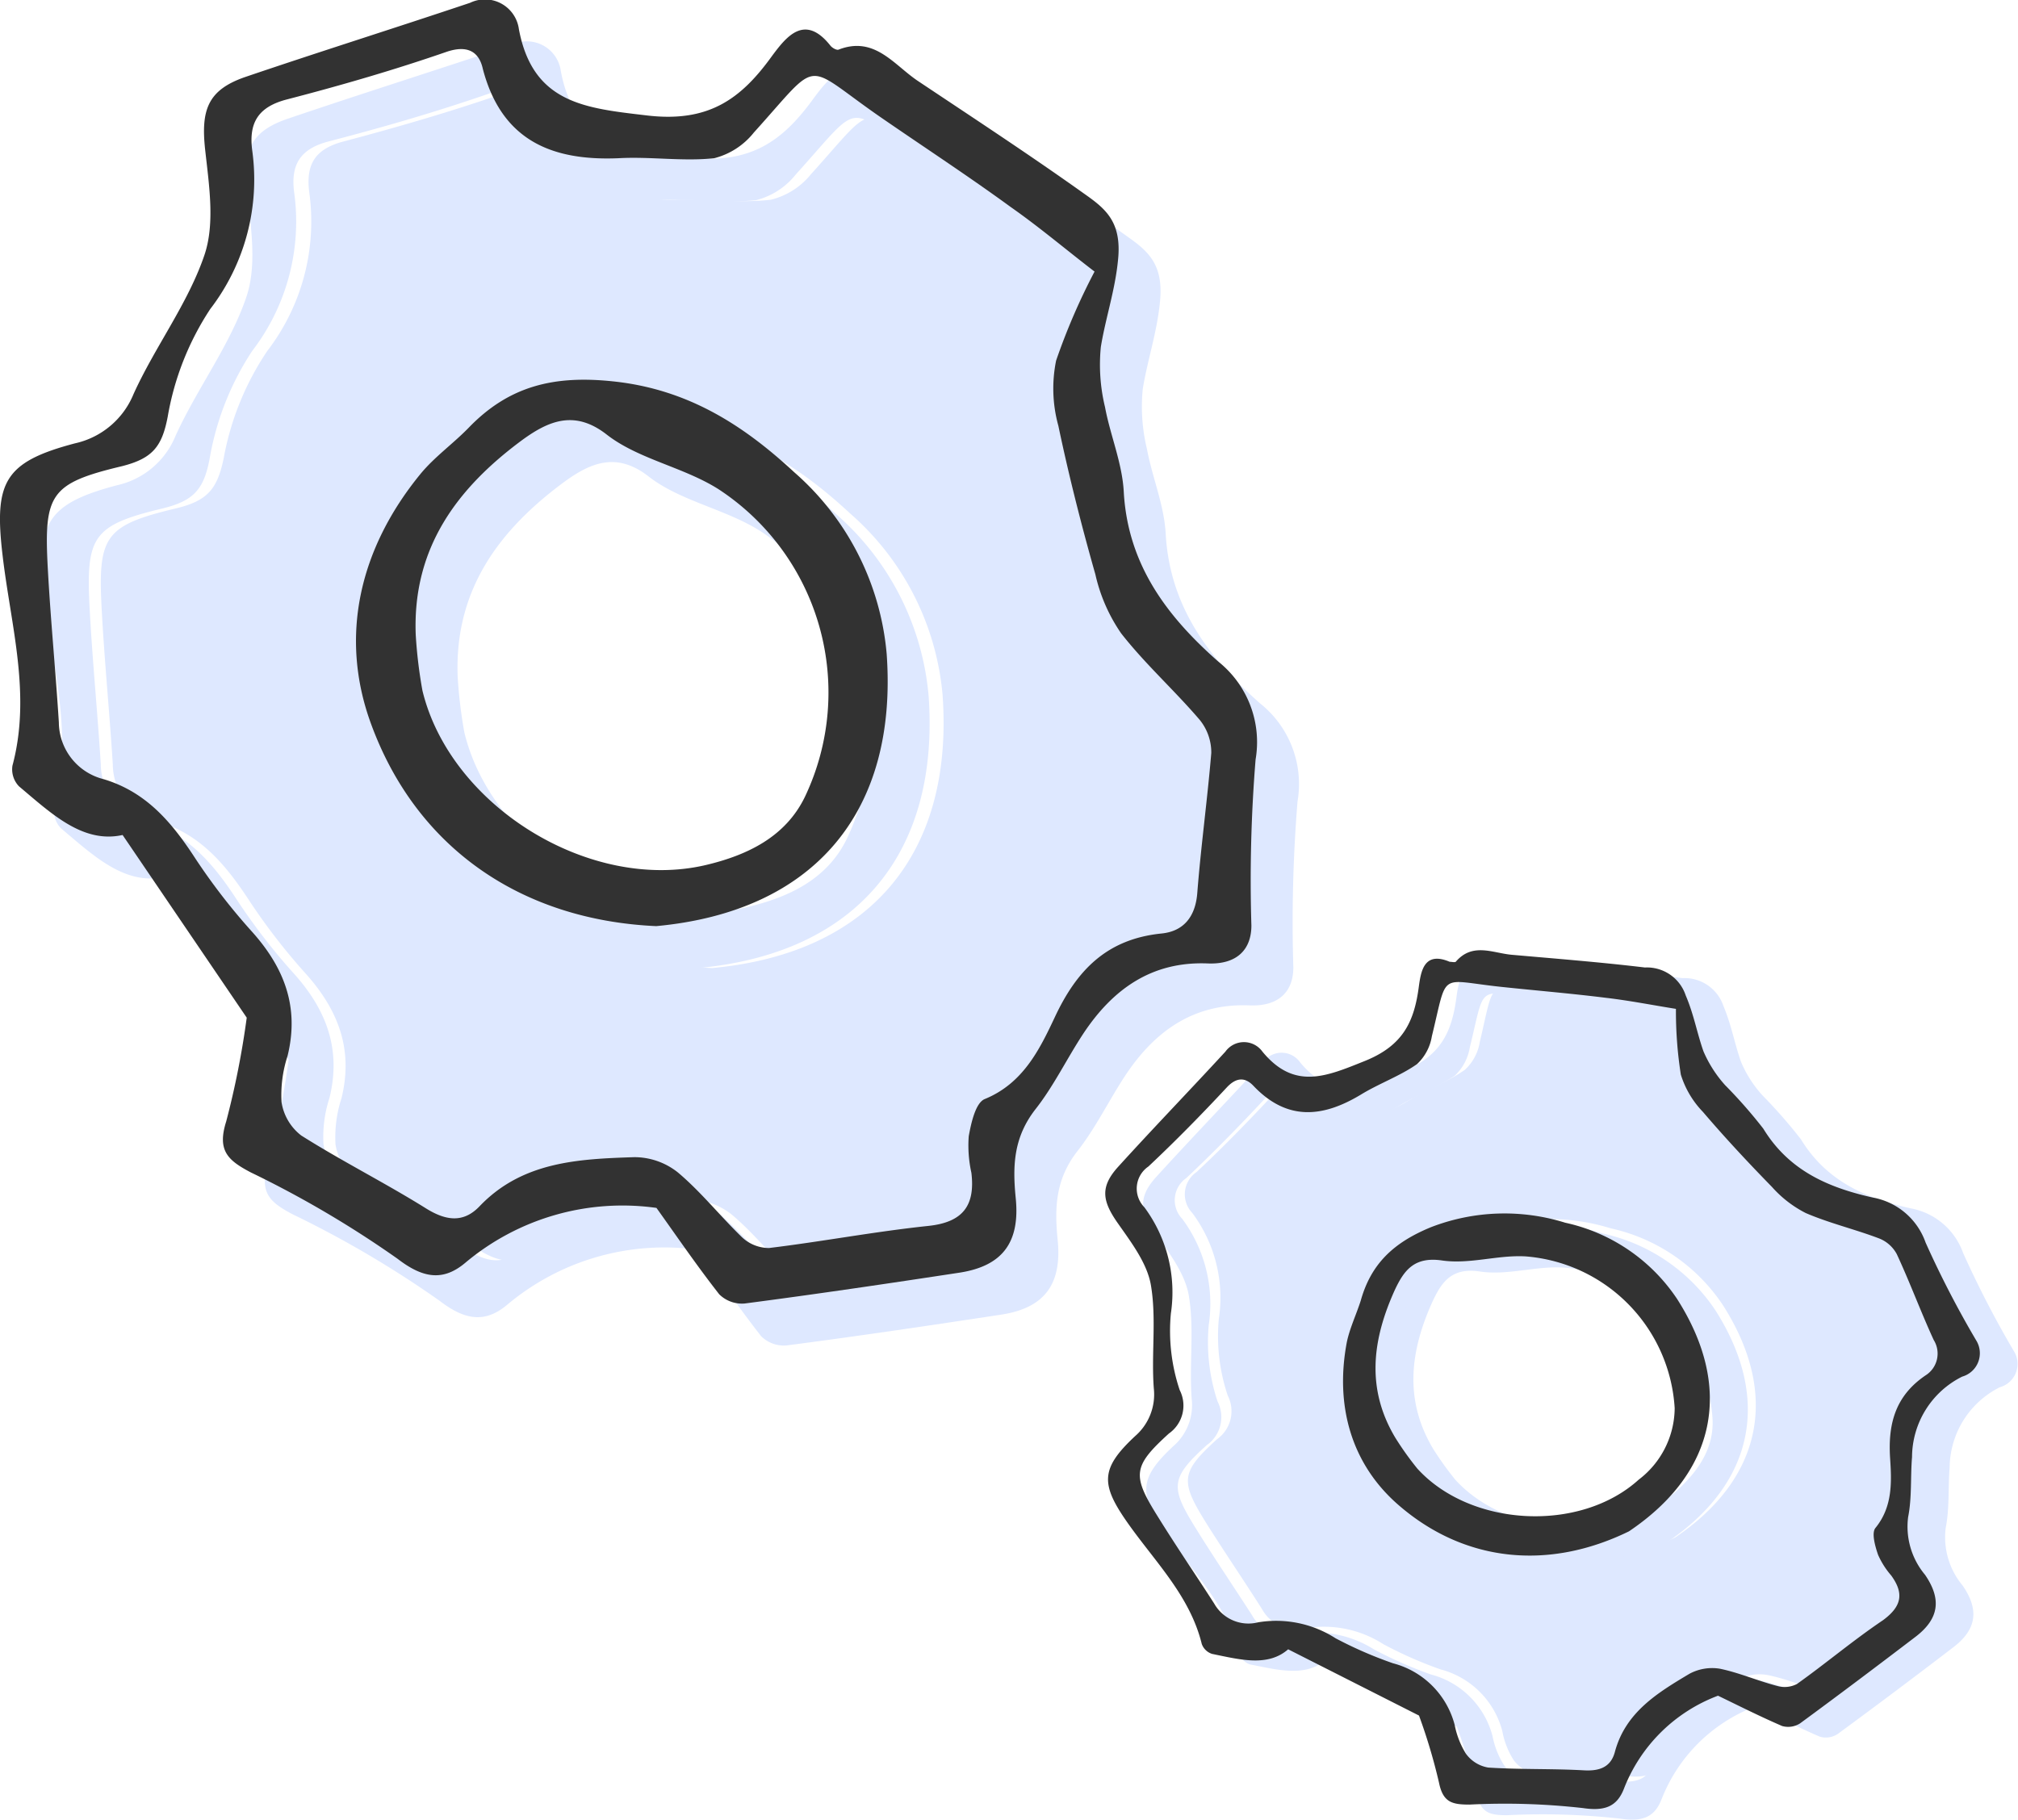
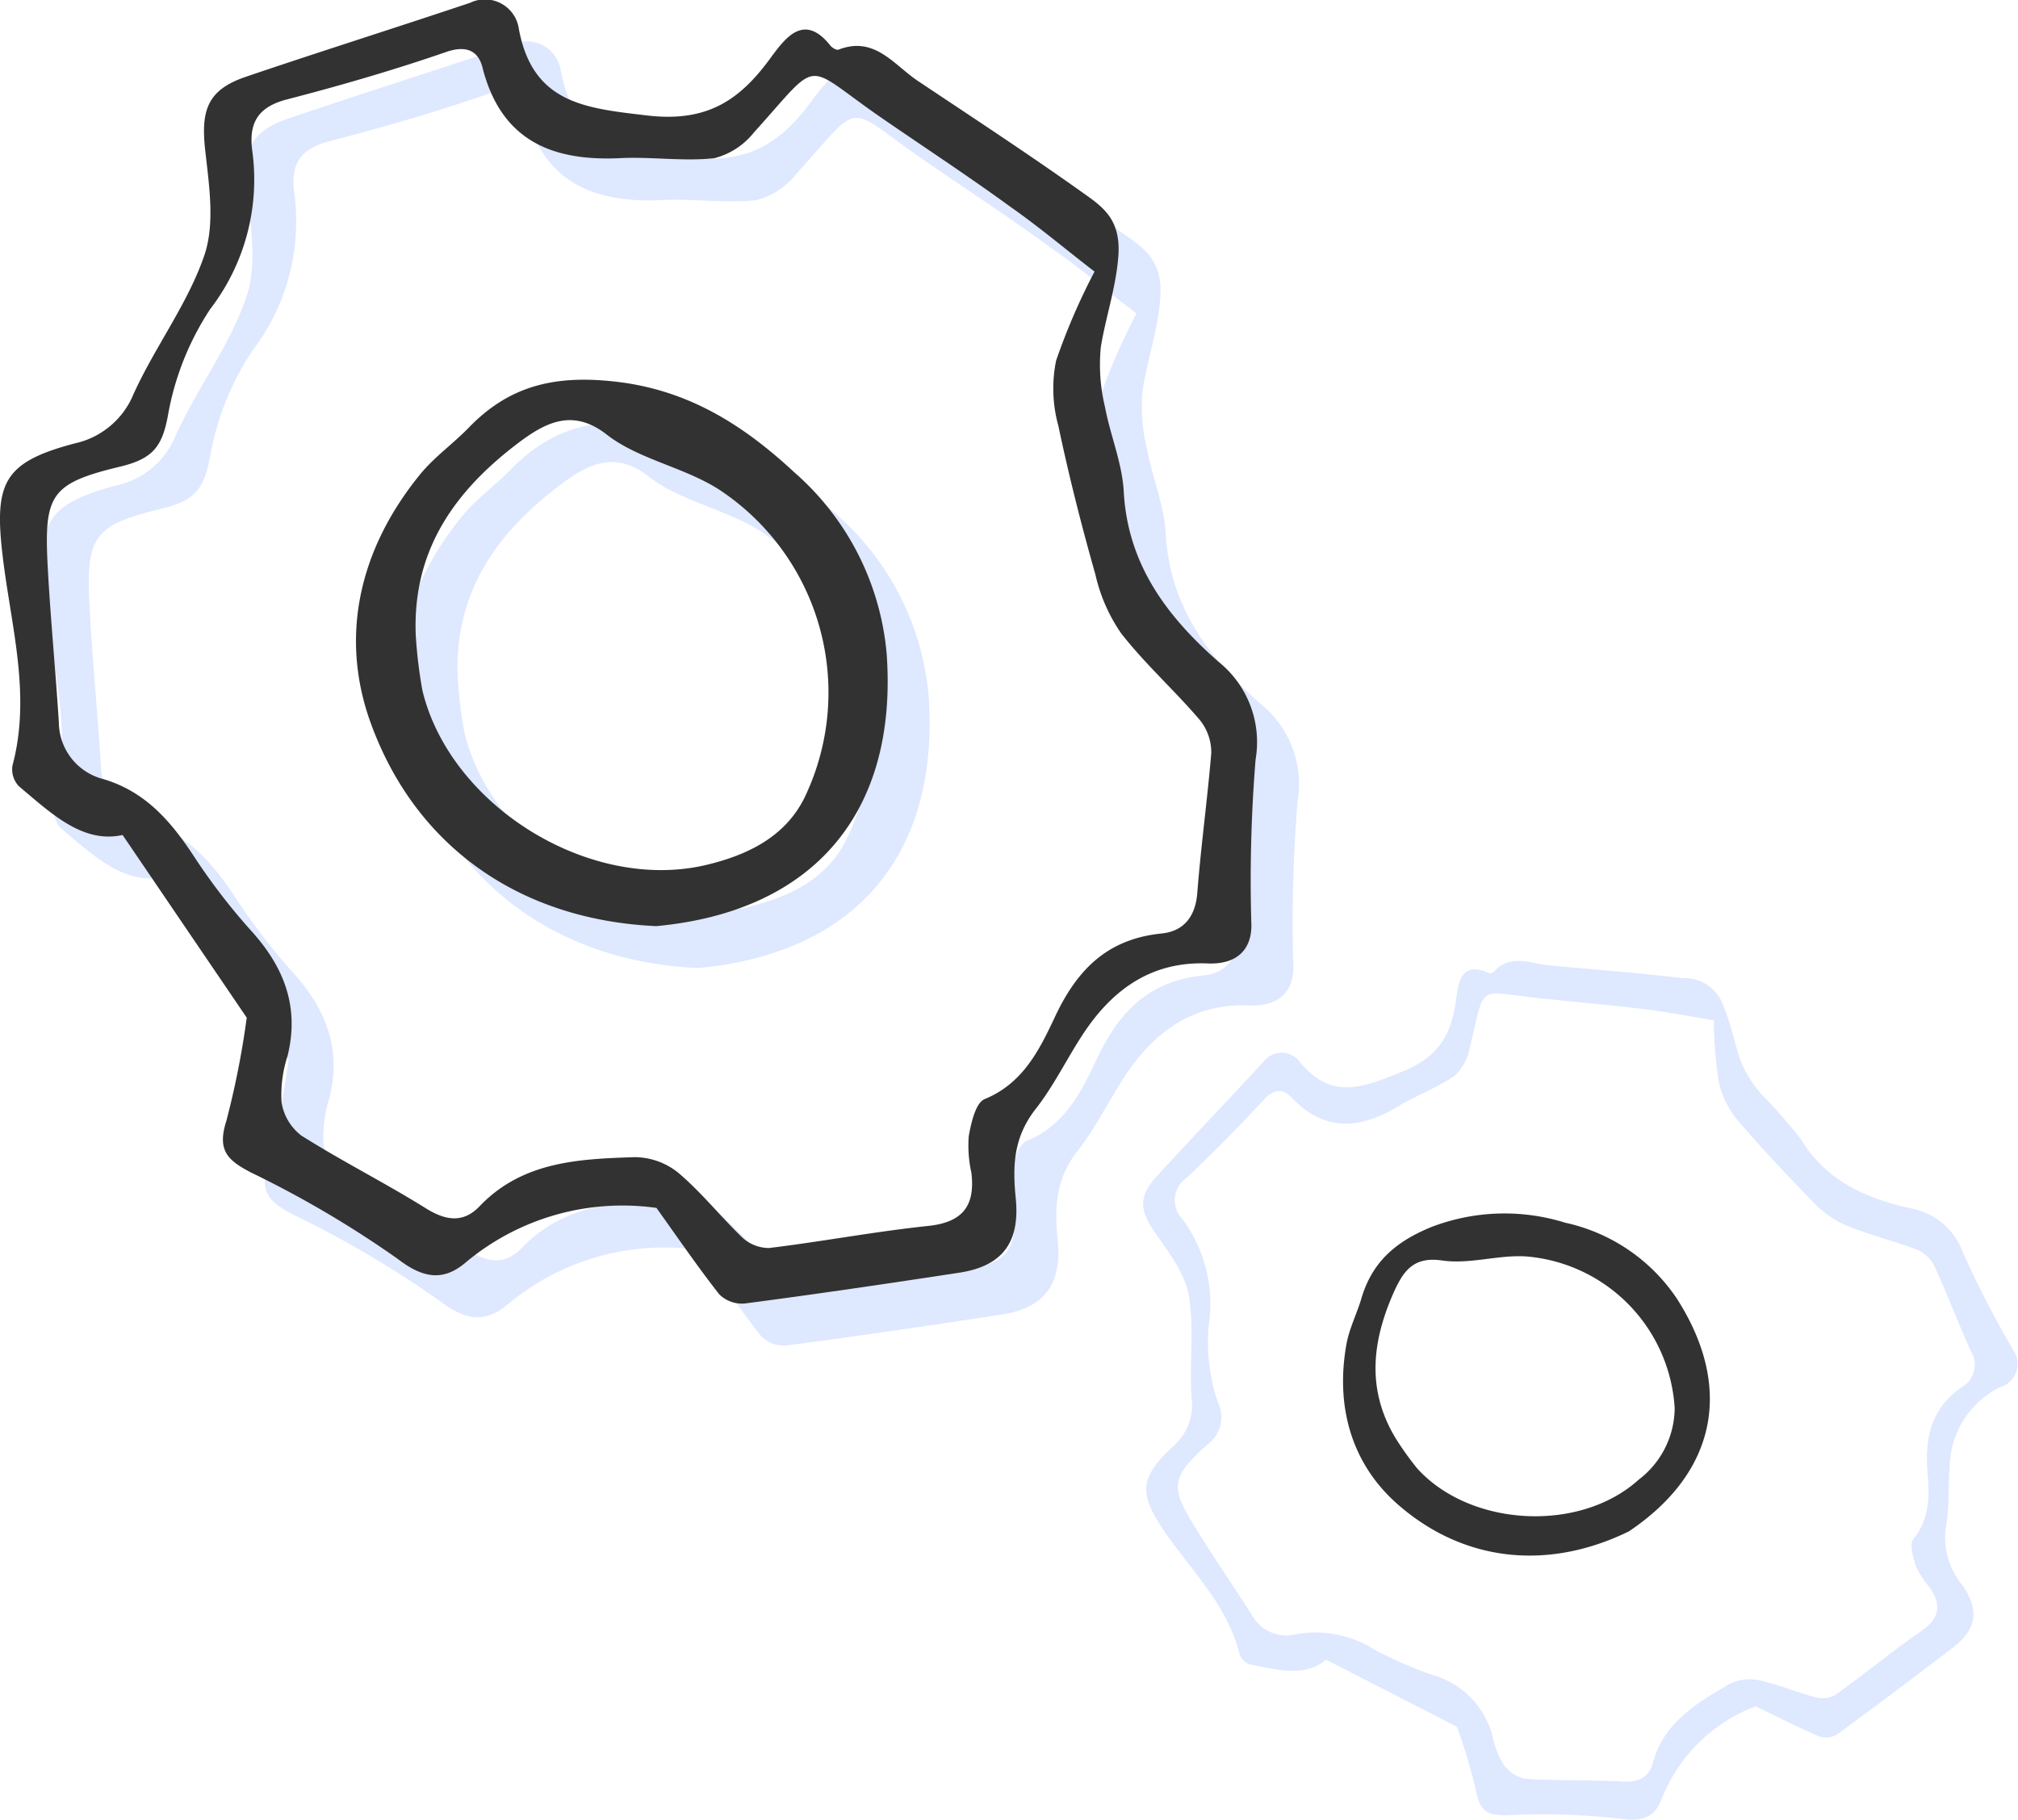
<svg xmlns="http://www.w3.org/2000/svg" id="Layer_1" data-name="Layer 1" viewBox="0 0 144.36 130.23">
  <defs>
    <style>.cls-1{fill:#dee8ff}.cls-2{fill:#323232}</style>
  </defs>
  <title>gears</title>
  <path class="cls-1" d="M20.65 75.81l-8.88-13.07c-2.85.63-5.1-1.54-7.41-3.48a1.75 1.75 0 0 1-.47-1.48c1.36-5.07-.11-10-.7-15-.63-5.29.1-6.72 5.17-8.06a5.9 5.9 0 0 0 4.19-3.52c1.53-3.38 3.87-6.44 5.06-9.91.78-2.26.35-5 .07-7.54-.32-2.87.17-4.3 2.83-5.23C25.86 6.7 31.27 5 36.63 3.2a2.45 2.45 0 0 1 3.49 1.89c1 5.32 4.76 5.65 9.16 6.17S56 10.1 58.23 7c1-1.34 2.32-3.07 4.17-.74.12.16.45.35.59.29 2.58-1 3.95 1.09 5.67 2.24 4 2.67 8 5.29 11.9 8.07 1.52 1.07 2.7 2 2.42 4.73-.21 2.19-.89 4.15-1.23 6.23a12.89 12.89 0 0 0 .3 4.31c.37 2 1.23 4 1.34 6.06.29 5.21 3.09 8.91 6.77 12.15a7.37 7.37 0 0 1 2.66 7 106.92 106.92 0 0 0-.3 11.88c0 1.68-1 2.8-3.13 2.71-4-.16-6.78 1.84-8.88 5-1.19 1.8-2.13 3.78-3.46 5.46-1.54 2-1.62 4-1.39 6.32.32 3.17-.94 4.86-4 5.34-5.12.78-10.25 1.54-15.39 2.21a2.31 2.31 0 0 1-1.82-.66c-1.62-2.07-3.1-4.24-4.49-6.18a17.47 17.47 0 0 0-13.69 3.94c-1.57 1.31-3 1.11-4.83-.3a74.34 74.34 0 0 0-10.5-6.18c-1.66-.87-2.41-1.57-1.76-3.64a61.1 61.1 0 0 0 1.47-7.43zM81.3 22.43c-2-1.53-3.9-3.15-6-4.62-3-2.19-6.18-4.27-9.27-6.4-5.69-3.93-4.2-4.35-9.1 1.07a5.29 5.29 0 0 1-2.84 1.84c-2.26.24-4.58-.13-6.86 0-4.82.2-8.36-1.32-9.69-6.39-.27-1.24-1.1-1.71-2.54-1.24-3.78 1.31-7.61 2.42-11.46 3.42-2.07.53-2.75 1.67-2.5 3.63a15.2 15.2 0 0 1-3 11.37A20.18 20.18 0 0 0 15 32.8c-.41 2.18-1.11 3-3.26 3.55-5.16 1.23-5.61 2-5.32 7.33.2 3.67.56 7.33.79 11a4.22 4.22 0 0 0 3.18 4.06c3 .89 4.82 3 6.46 5.49a44.11 44.11 0 0 0 4.08 5.32c2.38 2.61 3.51 5.46 2.64 9a9 9 0 0 0-.43 3.3 3.72 3.72 0 0 0 1.41 2.39c2.91 1.84 6 3.39 8.9 5.2 1.42.89 2.68 1.09 3.85-.13 3.06-3.21 7.09-3.39 11.07-3.52a5 5 0 0 1 3.12 1.09c1.63 1.37 3 3.09 4.52 4.57a2.83 2.83 0 0 0 2 .84c3.8-.46 7.58-1.18 11.39-1.58 2.48-.26 3.37-1.45 3.09-3.8a9 9 0 0 1-.19-2.62c.18-1 .5-2.4 1.15-2.66 2.74-1.12 3.92-3.55 5-5.84 1.59-3.41 3.75-5.6 7.62-6 1.59-.15 2.45-1.19 2.58-2.91.26-3.33.72-6.66 1-10a3.69 3.69 0 0 0-.83-2.38c-1.81-2.12-3.91-4-5.62-6.19a12.09 12.09 0 0 1-1.84-4.21c-1-3.52-1.9-7.07-2.65-10.64a10 10 0 0 1-.16-4.66 45.66 45.66 0 0 1 2.75-6.37z" />
  <path class="cls-1" d="M49.94 69.26c-9.71-.44-17.16-5.64-20.39-14.45-2.31-6.27-.83-12.57 3.52-17.89 1-1.22 2.34-2.17 3.45-3.31 2.89-3 6.11-3.78 10.38-3.32 5.34.57 9.31 3.15 12.92 6.5a19.5 19.5 0 0 1 6.61 13c.8 11.26-5.14 18.42-16.49 19.47zm-17.2-20.85a33.42 33.42 0 0 0 .48 4c2 8.27 12 14.45 20.31 12.47 2.93-.7 5.67-2 7.06-4.89A17.38 17.38 0 0 0 54.4 38c-2.51-1.59-5.73-2.14-8-3.91s-4.12-1-6 .36c-4.7 3.46-7.9 7.75-7.66 13.96z" />
-   <path class="cls-1" d="M82.3 22.43a45.66 45.66 0 0 0-2.89 6.39 10 10 0 0 0 .16 4.66c.75 3.57 1.66 7.12 2.65 10.64a12.09 12.09 0 0 0 1.84 4.21c1.71 2.19 3.81 4.07 5.62 6.19a3.69 3.69 0 0 1 .83 2.38c-.23 3.33-.69 6.66-1 10-.13 1.72-1 2.76-2.58 2.91-3.87.38-6 2.57-7.62 6-1.07 2.29-2.25 4.72-5 5.84-.65.26-1 1.71-1.15 2.66a9 9 0 0 0 .19 2.62c.28 2.35-.61 3.54-3.09 3.8-3.81.4-7.59 1.12-11.39 1.58a2.83 2.83 0 0 1-2-.84c-1.56-1.48-2.89-3.2-4.52-4.57a5 5 0 0 0-3.12-1.09c-4 .13-8 .31-11.07 3.52-1.17 1.22-2.43 1-3.85.13-2.92-1.81-6-3.36-8.9-5.2A3.72 3.72 0 0 1 24 81.87a9 9 0 0 1 .43-3.3c.87-3.53-.26-6.38-2.64-9a44.11 44.11 0 0 1-4.08-5.32c-1.64-2.47-3.44-4.6-6.46-5.49a4.22 4.22 0 0 1-3.18-4.06c-.23-3.67-.59-7.33-.79-11-.29-5.33.16-6.1 5.32-7.33 2.24-.54 2.94-1.37 3.4-3.57a20.18 20.18 0 0 1 3.12-7.69 15.2 15.2 0 0 0 3-11.37c-.25-2 .43-3.1 2.5-3.63 3.77-1 7.6-2.11 11.38-3.42 1.44-.47 2.27 0 2.59 1.21 1.33 5.07 4.87 6.59 9.69 6.39 2.28-.1 4.6.27 6.86 0A5.29 5.29 0 0 0 58 12.48c4.9-5.42 3.41-5 9.1-1.07 3.09 2.13 6.22 4.21 9.27 6.4 2.03 1.47 3.97 3.09 5.93 4.62zM50.94 69.26c11.35-1.05 17.29-8.21 16.49-19.52a19.5 19.5 0 0 0-6.61-13c-3.61-3.35-7.58-5.93-12.92-6.5-4.27-.46-7.49.36-10.38 3.32-1.11 1.14-2.44 2.09-3.45 3.31-4.35 5.32-5.83 11.62-3.52 17.89 3.23 8.86 10.68 14.06 20.39 14.5z" />
  <path class="cls-2" d="M46.94 66.26c-9.71-.44-17.16-5.64-20.39-14.45-2.31-6.27-.83-12.57 3.52-17.89 1-1.22 2.34-2.17 3.45-3.31 2.89-3 6.11-3.78 10.38-3.32 5.34.57 9.31 3.15 12.92 6.5a19.5 19.5 0 0 1 6.61 13c.8 11.26-5.14 18.42-16.49 19.47zm-17.2-20.85a33.42 33.42 0 0 0 .48 4c2 8.27 12 14.45 20.31 12.47 2.93-.7 5.67-2 7.06-4.89A17.38 17.38 0 0 0 51.4 35c-2.51-1.59-5.73-2.14-8-3.91s-4.12-1-6 .36c-4.7 3.46-7.9 7.75-7.66 13.96z" />
  <path class="cls-2" d="M17.65 72.81L8.77 59.74c-2.85.63-5.1-1.54-7.41-3.48a1.75 1.75 0 0 1-.47-1.48c1.36-5.07-.11-10-.7-15-.63-5.29.1-6.72 5.17-8.06a5.9 5.9 0 0 0 4.19-3.52c1.53-3.38 3.87-6.44 5.06-9.91.78-2.26.35-5 .07-7.54-.32-2.87.17-4.3 2.83-5.23C22.86 3.7 28.27 2 33.63.2a2.45 2.45 0 0 1 3.49 1.89c1 5.32 4.76 5.65 9.16 6.17S53 7.1 55.23 4c1-1.34 2.32-3.07 4.17-.74.12.16.45.35.59.29 2.58-1 3.95 1.09 5.67 2.24 4 2.67 8 5.29 11.9 8.07 1.52 1.07 2.7 2 2.42 4.73-.21 2.19-.89 4.15-1.23 6.23a12.89 12.89 0 0 0 .3 4.31c.37 2 1.23 4 1.34 6.06.29 5.21 3.09 8.91 6.77 12.15a7.37 7.37 0 0 1 2.66 7 106.92 106.92 0 0 0-.3 11.88c0 1.68-1 2.8-3.13 2.71-4-.16-6.78 1.84-8.88 5-1.19 1.8-2.13 3.78-3.46 5.46-1.54 2-1.62 4-1.39 6.32.32 3.17-.94 4.86-4 5.34-5.12.78-10.25 1.54-15.39 2.21a2.31 2.31 0 0 1-1.82-.66c-1.62-2.07-3.1-4.24-4.49-6.18a17.47 17.47 0 0 0-13.69 3.94c-1.57 1.31-3 1.11-4.83-.3a74.34 74.34 0 0 0-10.5-6.18c-1.66-.87-2.41-1.57-1.76-3.64a61.1 61.1 0 0 0 1.47-7.43zM78.3 19.43c-2-1.53-3.9-3.15-6-4.62-3-2.19-6.18-4.27-9.27-6.4-5.69-3.93-4.2-4.35-9.1 1.07a5.29 5.29 0 0 1-2.84 1.84c-2.26.24-4.58-.13-6.86 0-4.82.2-8.36-1.32-9.69-6.39-.27-1.24-1.1-1.71-2.54-1.24C28.22 5 24.39 6.11 20.54 7.11c-2.07.53-2.75 1.67-2.5 3.63a15.2 15.2 0 0 1-3 11.37A20.18 20.18 0 0 0 12 29.8c-.41 2.18-1.11 3-3.26 3.55-5.16 1.23-5.61 2-5.32 7.33.2 3.67.56 7.33.79 11a4.22 4.22 0 0 0 3.18 4.06c3 .89 4.82 3 6.46 5.49a44.11 44.11 0 0 0 4.08 5.32c2.38 2.61 3.51 5.46 2.64 9a9 9 0 0 0-.43 3.3 3.72 3.72 0 0 0 1.41 2.39c2.91 1.84 6 3.39 8.9 5.2 1.42.89 2.68 1.09 3.85-.13 3.06-3.21 7.09-3.39 11.07-3.52a5 5 0 0 1 3.12 1.09c1.63 1.37 3 3.09 4.52 4.57a2.83 2.83 0 0 0 2 .84c3.8-.46 7.58-1.18 11.39-1.58 2.48-.26 3.37-1.45 3.09-3.8a9 9 0 0 1-.19-2.62c.18-1 .5-2.4 1.15-2.66 2.74-1.12 3.92-3.55 5-5.84 1.59-3.41 3.75-5.6 7.62-6 1.59-.15 2.45-1.19 2.58-2.91.26-3.33.72-6.66 1-10a3.69 3.69 0 0 0-.83-2.38c-1.81-2.12-3.91-4-5.62-6.19a12.09 12.09 0 0 1-1.84-4.21c-1-3.52-1.9-7.07-2.65-10.64a10 10 0 0 1-.16-4.66 45.66 45.66 0 0 1 2.75-6.37z" />
  <path class="cls-1" d="M104.22 123.54l-9.36-4.8c-1.46 1.28-3.47.73-5.44.34a1.18 1.18 0 0 1-.74-.72c-.83-3.39-3.27-5.81-5.2-8.52-2-2.89-2.09-4 .44-6.36a3.89 3.89 0 0 0 1.33-3.39c-.19-2.47.2-5-.21-7.41-.27-1.57-1.41-3.05-2.37-4.43-1.1-1.57-1.28-2.56 0-4 2.54-2.79 5.15-5.5 7.71-8.28A1.62 1.62 0 0 1 93 76c2.29 2.78 4.58 1.77 7.32.67s3.54-2.81 3.87-5.33c.15-1.1.38-2.54 2.2-1.77a.48.48 0 0 0 .44 0c1.2-1.39 2.66-.62 4-.5 3.18.29 6.36.54 9.53.91a2.94 2.94 0 0 1 2.93 2c.57 1.35.8 2.71 1.26 4a8.35 8.35 0 0 0 1.56 2.42 36 36 0 0 1 2.72 3.11c1.83 3 4.65 4.22 7.84 4.94a4.92 4.92 0 0 1 3.77 3.21 72.9 72.9 0 0 0 3.62 7 1.73 1.73 0 0 1-1 2.59 6.49 6.49 0 0 0-3.59 5.75c-.12 1.44 0 2.89-.28 4.3a5.39 5.39 0 0 0 1.21 4.14c1.2 1.74 1 3.14-.66 4.41q-4.11 3.15-8.28 6.21a1.54 1.54 0 0 1-1.28.19c-1.6-.69-3.16-1.48-4.59-2.17a11.62 11.62 0 0 0-6.74 6.68c-.5 1.26-1.37 1.59-2.92 1.36a49.81 49.81 0 0 0-8.11-.25c-1.25 0-1.9-.15-2.19-1.56a39.39 39.39 0 0 0-1.41-4.77zM122.6 73c-1.64-.27-3.29-.6-5-.8-2.48-.31-5-.52-7.46-.78-4.58-.47-3.84-1.2-5 3.54a3.55 3.55 0 0 1-1.07 2c-1.25.86-2.72 1.39-4 2.17-2.75 1.66-5.3 1.9-7.7-.63-.58-.61-1.21-.62-1.9.12-1.81 1.94-3.67 3.84-5.6 5.66a1.93 1.93 0 0 0-.3 2.92 10.18 10.18 0 0 1 1.9 7.59 13.46 13.46 0 0 0 .63 5.48 2.45 2.45 0 0 1-.77 3.12c-2.62 2.37-2.63 3-.76 6 1.29 2.08 2.67 4.11 4 6.18a2.81 2.81 0 0 0 3.15 1.35 7.86 7.86 0 0 1 5.56 1.08 29.58 29.58 0 0 0 4.08 1.8 6.17 6.17 0 0 1 4.41 4.41 6 6 0 0 0 .81 2.06 2.5 2.5 0 0 0 1.59 1c2.28.14 4.57.06 6.86.19 1.11.06 1.91-.22 2.2-1.31.76-2.85 3.06-4.24 5.35-5.59a3.27 3.27 0 0 1 2.17-.36c1.39.28 2.71.86 4.09 1.22a1.91 1.91 0 0 0 1.42-.13c2.08-1.49 4.05-3.12 6.15-4.57 1.37-.94 1.51-1.92.59-3.2a6 6 0 0 1-.94-1.47c-.2-.62-.48-1.56-.19-1.93 1.25-1.53 1.16-3.32 1-5-.16-2.5.4-4.47 2.55-5.93a1.84 1.84 0 0 0 .57-2.52c-.91-2-1.7-4.12-2.64-6.14a2.44 2.44 0 0 0-1.24-1.13c-1.74-.66-3.57-1.09-5.26-1.82a8 8 0 0 1-2.42-1.87c-1.7-1.74-3.37-3.52-4.95-5.36a6.7 6.7 0 0 1-1.48-2.72 29.23 29.23 0 0 1-.4-4.63z" />
-   <path class="cls-1" d="M119.24 110.35c-5.81 2.85-11.83 2.19-16.53-1.92-3.35-2.93-4.5-7.08-3.65-11.58.19-1 .67-2 1-3 .74-2.65 2.36-4.16 5-5.26a14.64 14.64 0 0 1 9.63-.33 13 13 0 0 1 8 5.45c4.03 6.29 2.85 12.4-3.45 16.64zm-16.71-6.68a22.9 22.9 0 0 0 1.57 2.19c3.81 4.19 11.65 4.6 15.84.8 1.49-1.35 2.67-3 2.57-5.11a11.58 11.58 0 0 0-10.65-10.86c-2-.13-4 .58-6 .28s-2.72.74-3.37 2.12c-1.59 3.5-2.09 7.03.04 10.58z" />
-   <path class="cls-1" d="M123.18 72.66a30.45 30.45 0 0 0 .35 4.65 6.7 6.7 0 0 0 1.58 2.69c1.59 1.84 3.25 3.62 5 5.36a8 8 0 0 0 2.42 1.87c1.7.74 3.53 1.16 5.26 1.82a2.46 2.46 0 0 1 1.21 1.12c.93 2 1.72 4.11 2.64 6.14a1.84 1.84 0 0 1-.58 2.52c-2.14 1.46-2.7 3.43-2.54 5.93.11 1.68.19 3.47-1 5-.3.37 0 1.31.18 1.93a6 6 0 0 0 1 1.47c.91 1.28.77 2.26-.59 3.2-2.1 1.45-4.08 3.08-6.15 4.57a1.91 1.91 0 0 1-1.42.13c-1.38-.36-2.71-.94-4.1-1.22a3.28 3.28 0 0 0-2.17.36c-2.29 1.35-4.58 2.74-5.35 5.59-.29 1.09-1.09 1.37-2.2 1.31-2.28-.13-4.58 0-6.86-.19a2.53 2.53 0 0 1-1.59-1 5.79 5.79 0 0 1-.8-2.06 6.19 6.19 0 0 0-4.41-4.41 29.18 29.18 0 0 1-4.09-1.8 7.85 7.85 0 0 0-5.53-1.15 2.79 2.79 0 0 1-3.15-1.35c-1.31-2.07-2.69-4.09-4-6.17-1.87-3-1.85-3.62.77-6a2.46 2.46 0 0 0 .77-3.12 13.29 13.29 0 0 1-.64-5.48 10.14 10.14 0 0 0-1.9-7.59 1.93 1.93 0 0 1 .3-2.92c1.94-1.81 3.79-3.72 5.6-5.66.69-.74 1.33-.73 1.9-.12 2.4 2.53 5 2.29 7.7.64 1.31-.79 2.78-1.32 4-2.18a3.44 3.44 0 0 0 1.07-2c1.13-4.74.4-4 5-3.54 2.48.26 5 .48 7.46.78 1.57.28 3.22.61 4.86.88zM119.83 110c6.29-4.24 7.47-10.32 3.39-16.67a13 13 0 0 0-8-5.45 14.64 14.64 0 0 0-9.63.33c-2.64 1.1-4.26 2.61-5 5.26-.29 1-.77 2-1 3-.84 4.5.31 8.66 3.65 11.58 4.76 4.17 10.76 4.83 16.59 1.95z" />
  <path class="cls-2" d="M116.53 109.56c-5.81 2.84-11.83 2.19-16.53-1.92-3.35-2.93-4.5-7.09-3.66-11.58.2-1 .68-2 1-3 .74-2.65 2.36-4.16 5-5.25a14.57 14.57 0 0 1 9.63-.33 12.91 12.91 0 0 1 8 5.45c4.03 6.31 2.86 12.39-3.44 16.63zm-16.71-6.69a21.84 21.84 0 0 0 1.57 2.2c3.81 4.19 11.64 4.6 15.84.79a6.48 6.48 0 0 0 2.57-5.11 11.59 11.59 0 0 0-10.65-10.86c-2-.12-4 .58-6 .29s-2.72.73-3.37 2.11c-1.59 3.51-2.09 7.03.04 10.58z" />
-   <path class="cls-2" d="M101.51 122.74L92.15 118c-1.46 1.28-3.47.73-5.44.33a1.16 1.16 0 0 1-.74-.71c-.83-3.39-3.27-5.81-5.2-8.52-2.06-2.89-2.09-4 .44-6.36a3.94 3.94 0 0 0 1.33-3.4c-.19-2.46.2-5-.21-7.4-.27-1.57-1.41-3.06-2.37-4.43-1.1-1.57-1.28-2.57 0-4 2.53-2.79 5.15-5.5 7.7-8.27a1.63 1.63 0 0 1 2.65 0c2.29 2.78 4.58 1.77 7.32.67s3.54-2.81 3.87-5.34c.15-1.09.38-2.53 2.2-1.76.13 0 .37.06.44 0 1.2-1.4 2.65-.62 4-.5 3.17.28 6.36.53 9.53.91a2.92 2.92 0 0 1 2.92 2c.58 1.35.81 2.7 1.27 4a8.82 8.82 0 0 0 1.55 2.42 34.52 34.52 0 0 1 2.73 3.11c1.83 3 4.65 4.22 7.84 4.93a4.93 4.93 0 0 1 3.77 3.22 70.71 70.71 0 0 0 3.62 7 1.74 1.74 0 0 1-1 2.59 6.46 6.46 0 0 0-3.59 5.75c-.12 1.43 0 2.89-.28 4.3a5.37 5.37 0 0 0 1.21 4.13c1.2 1.75 1 3.14-.66 4.42-2.74 2.09-5.5 4.17-8.28 6.21a1.58 1.58 0 0 1-1.28.19c-1.6-.69-3.16-1.48-4.59-2.17a11.59 11.59 0 0 0-6.74 6.68c-.5 1.26-1.37 1.59-2.92 1.36a49.81 49.81 0 0 0-8.11-.25c-1.25 0-1.9-.15-2.19-1.57a40.53 40.53 0 0 0-1.43-4.8zm18.38-50.56c-1.64-.26-3.29-.59-5-.79-2.48-.31-5-.52-7.46-.78-4.58-.48-3.84-1.2-5 3.53a3.49 3.49 0 0 1-1.07 2c-1.24.86-2.71 1.38-4 2.17-2.75 1.66-5.3 1.9-7.7-.63-.58-.61-1.21-.62-1.9.12-1.81 1.94-3.67 3.84-5.61 5.66a1.91 1.91 0 0 0-.29 2.91 10.21 10.21 0 0 1 1.9 7.6 13.3 13.3 0 0 0 .63 5.48 2.44 2.44 0 0 1-.77 3.11c-2.62 2.38-2.64 3-.76 6 1.29 2.08 2.67 4.1 4 6.17a2.81 2.81 0 0 0 3.14 1.34 7.86 7.86 0 0 1 5.54 1.14 29.11 29.11 0 0 0 4.11 1.79 6.17 6.17 0 0 1 4.41 4.4 6.11 6.11 0 0 0 .8 2.06 2.47 2.47 0 0 0 1.6 1c2.28.15 4.57.07 6.86.2 1.11.06 1.91-.23 2.2-1.31.76-2.85 3.06-4.24 5.34-5.6a3.42 3.42 0 0 1 2.18-.36c1.39.29 2.71.87 4.09 1.23a1.91 1.91 0 0 0 1.42-.14c2.08-1.48 4-3.11 6.15-4.56 1.36-1 1.51-1.93.59-3.2a5.86 5.86 0 0 1-.94-1.48c-.21-.61-.48-1.56-.19-1.92 1.25-1.53 1.16-3.33 1.05-5-.16-2.49.4-4.47 2.54-5.92a1.84 1.84 0 0 0 .58-2.53c-.92-2-1.7-4.12-2.64-6.14a2.45 2.45 0 0 0-1.25-1.12c-1.73-.66-3.56-1.09-5.26-1.82a8.2 8.2 0 0 1-2.42-1.87c-1.7-1.74-3.36-3.52-4.94-5.37a6.67 6.67 0 0 1-1.58-2.67 29.35 29.35 0 0 1-.35-4.7z" />
</svg>